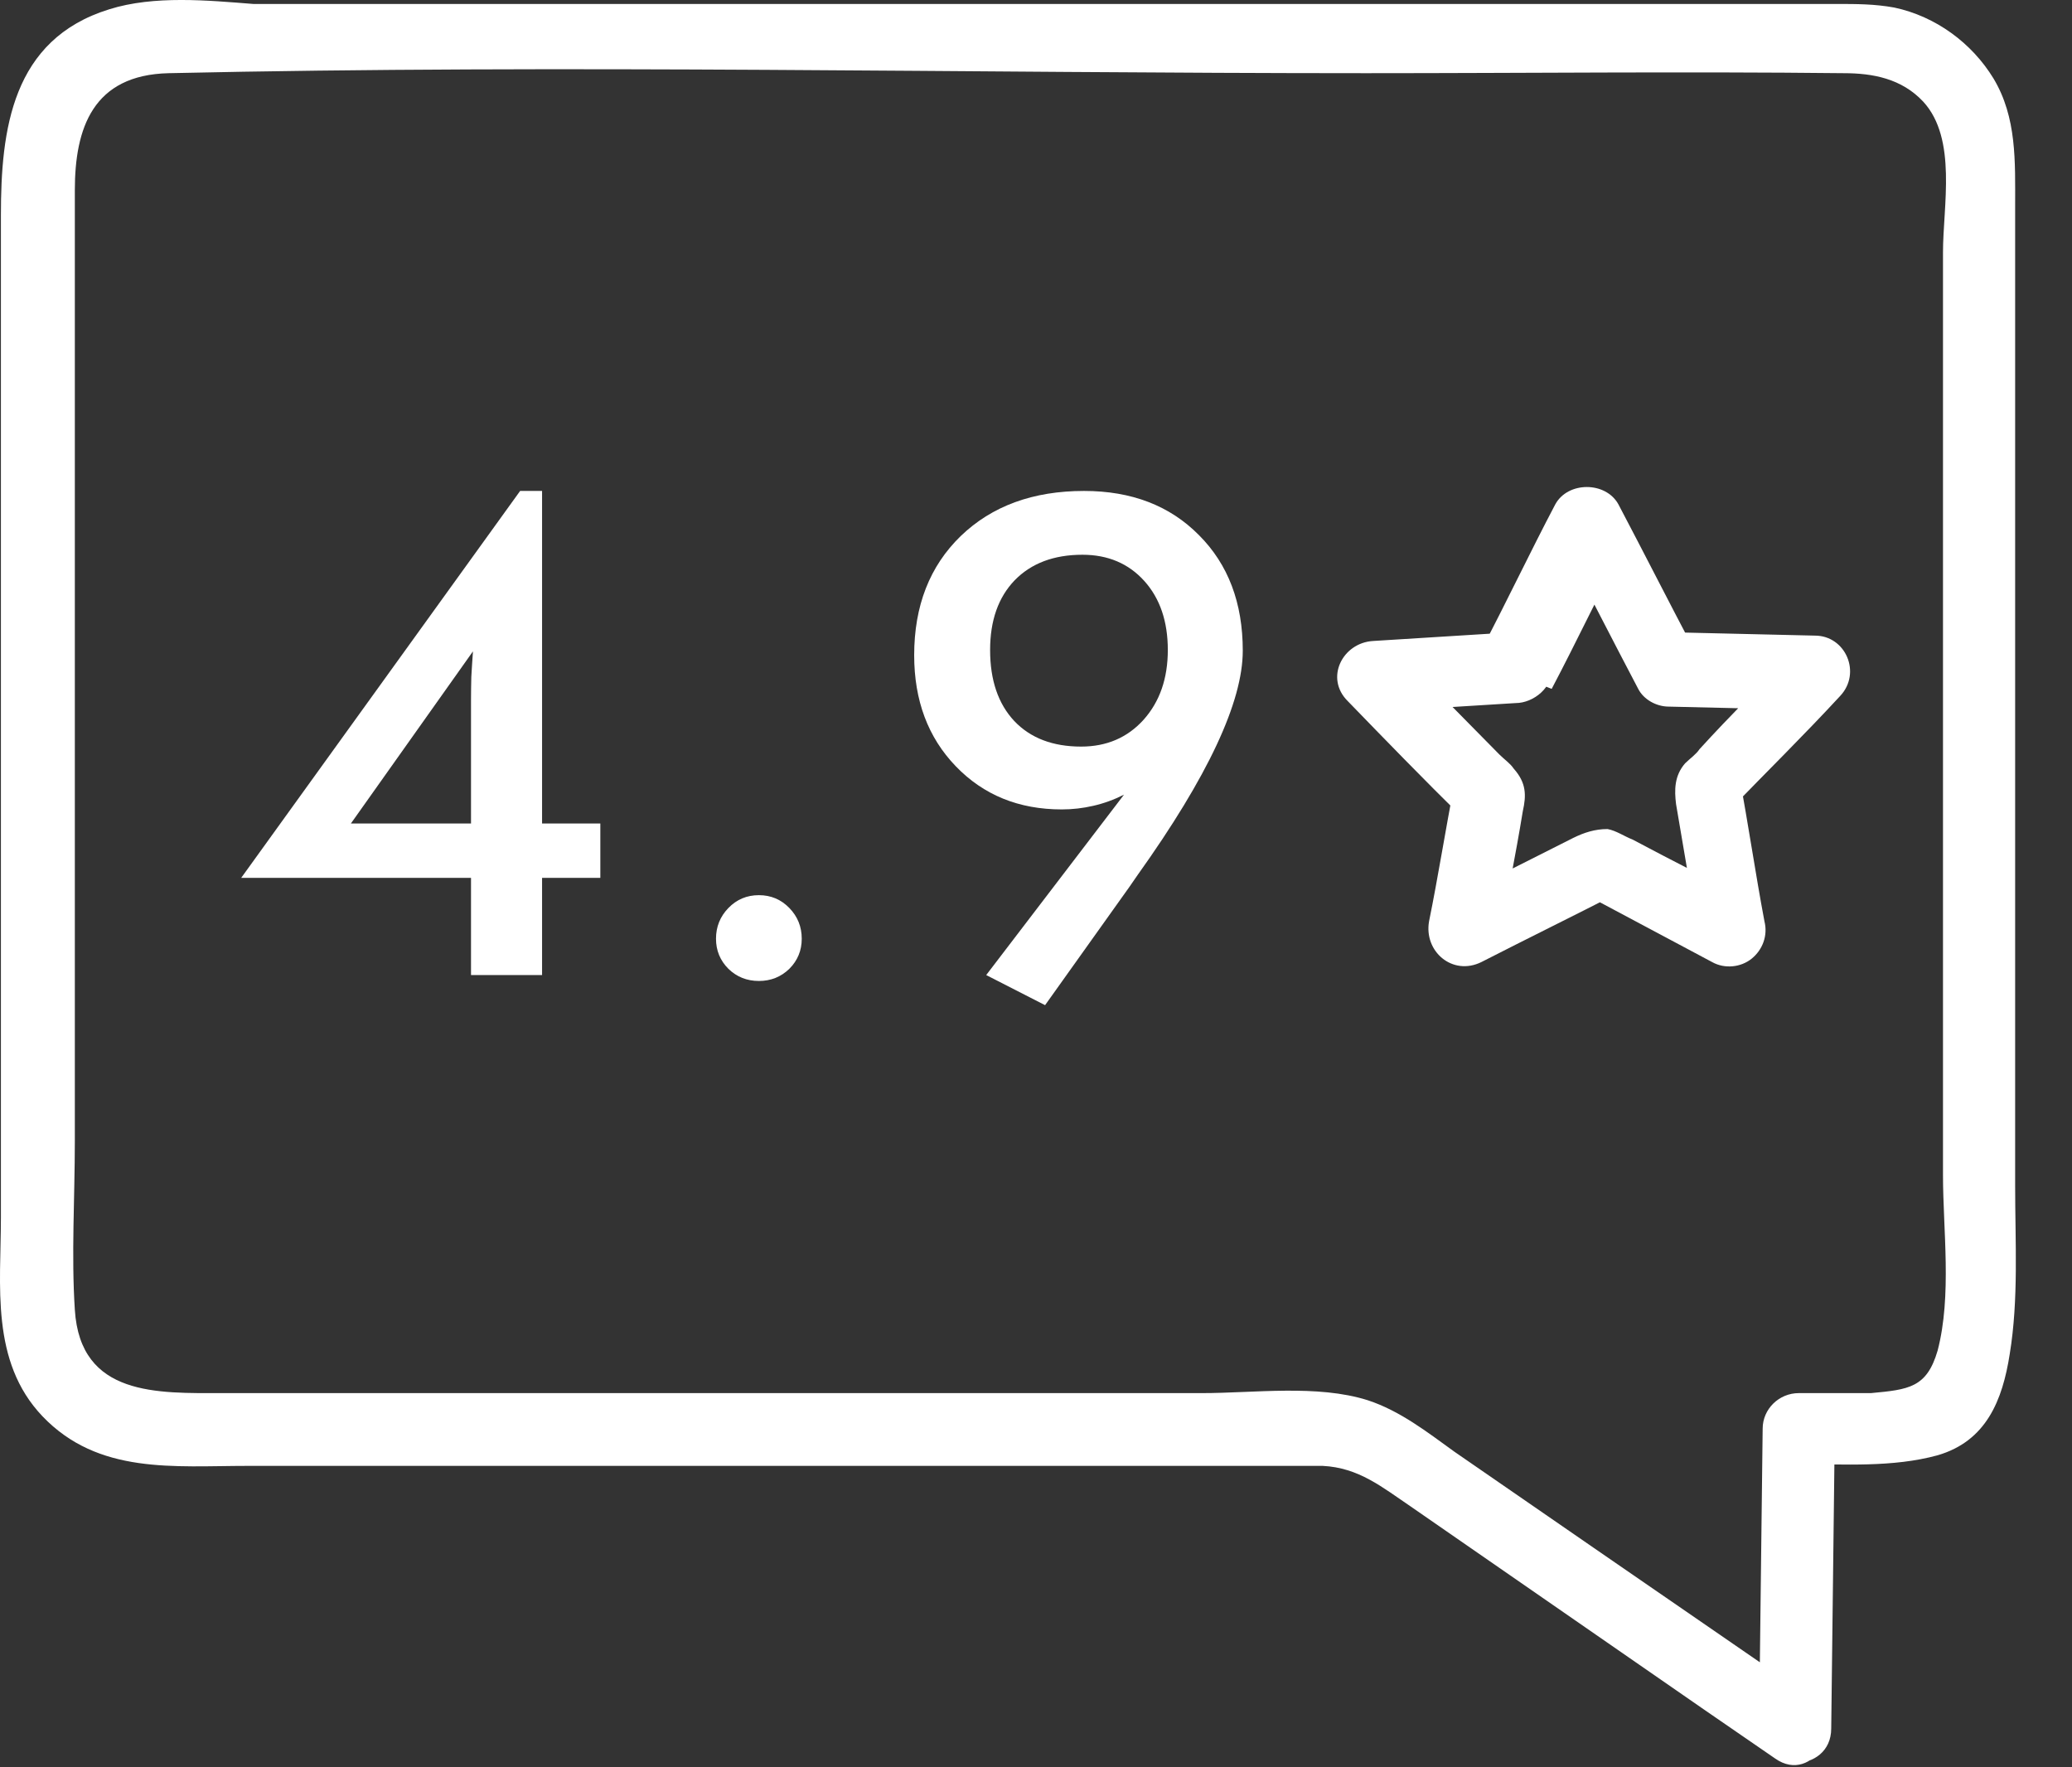
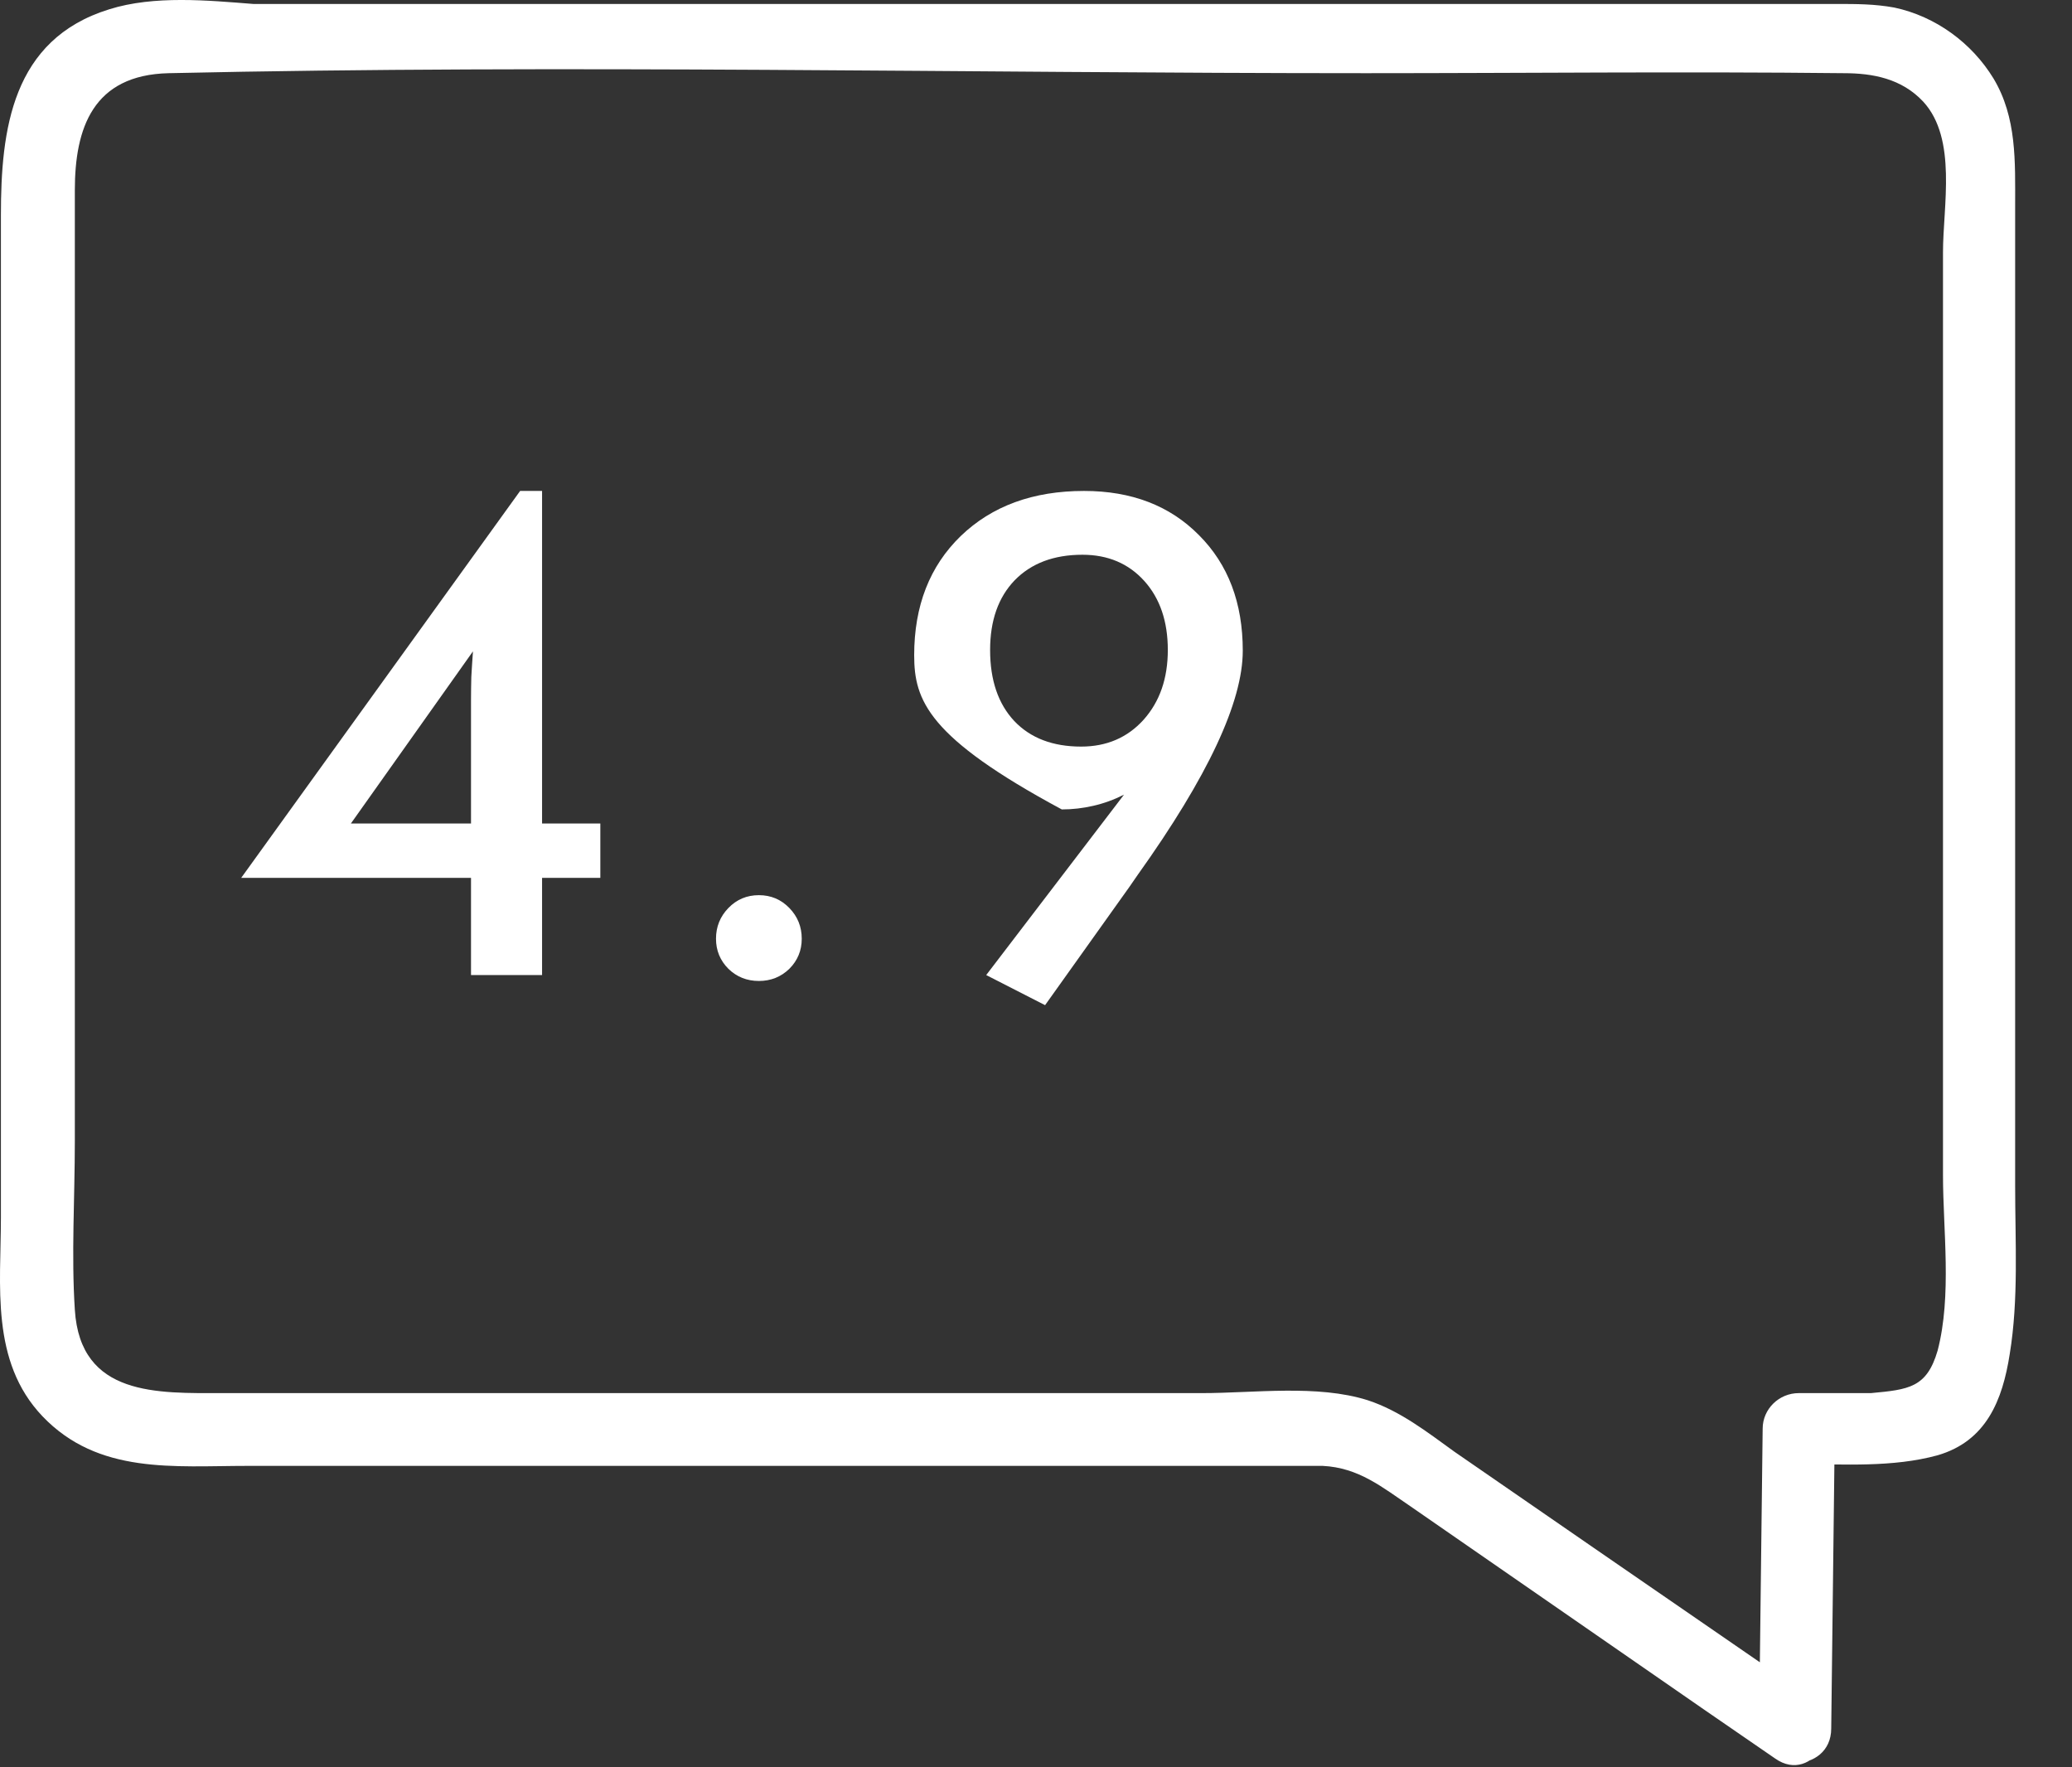
<svg xmlns="http://www.w3.org/2000/svg" fill="none" viewBox="0 0 34 29" height="29" width="34">
  <rect x="0" y="0" width="34" height="29" fill="#333333" stroke="none" />
  <path fill="white" d="M29.694 27.839C28.51 27.024 27.327 26.209 26.143 25.393L23.865 23.821C23.421 23.501 22.977 23.152 22.444 22.977C21.616 22.715 20.58 22.86 19.722 22.86H3.655C2.59 22.86 1.317 22.919 1.228 21.492C1.169 20.59 1.228 19.658 1.228 18.727V3.122C1.228 2.103 1.524 1.23 2.767 1.201C9.306 1.055 15.875 1.201 22.415 1.201C25.019 1.201 27.622 1.172 30.256 1.201C30.729 1.201 31.203 1.288 31.558 1.667C32.12 2.278 31.883 3.384 31.883 4.141V19.28C31.883 20.182 32.031 21.259 31.795 22.162C31.617 22.773 31.321 22.802 30.7 22.86C30.315 22.86 29.93 22.86 29.516 22.86C29.191 22.86 28.924 23.123 28.924 23.443L28.865 28.363C28.865 29.12 30.049 29.12 30.049 28.363L30.108 23.443L29.516 24.025C30.256 24.025 31.055 24.083 31.795 23.88C32.594 23.647 32.86 22.977 32.978 22.22C33.126 21.318 33.067 20.386 33.067 19.454V3.384C33.067 2.656 33.097 1.929 32.712 1.288C32.357 0.706 31.765 0.269 31.084 0.124C30.759 0.065 30.463 0.065 30.138 0.065H4.158C3.418 0.007 2.53 -0.08 1.791 0.153C0.193 0.648 0.015 2.132 0.015 3.53V19.978C0.015 21.085 -0.162 22.337 0.696 23.239C1.613 24.2 2.856 24.054 4.069 24.054H20.728C21.053 24.054 21.379 24.054 21.704 24.054C22.296 24.083 22.681 24.404 23.154 24.724L27.948 28.043L29.132 28.858C29.753 29.294 30.345 28.276 29.723 27.839H29.694Z" />
-   <path fill="white" d="M25.462 11.304C25.876 10.518 26.261 9.702 26.675 8.916H25.639C26.054 9.702 26.468 10.518 26.882 11.304C26.971 11.478 27.178 11.595 27.385 11.595L29.871 11.653L29.456 10.663C28.924 11.216 28.391 11.74 27.888 12.293C27.829 12.381 27.74 12.439 27.651 12.526C27.474 12.73 27.474 12.963 27.503 13.196L27.711 14.419L27.888 15.467L28.746 14.797C28.095 14.448 27.444 14.127 26.793 13.778C26.645 13.72 26.527 13.633 26.379 13.604C26.172 13.604 25.994 13.662 25.817 13.749L24.663 14.331L23.746 14.797L24.604 15.467C24.722 14.739 24.87 14.04 24.988 13.312C25.047 13.05 25.047 12.847 24.84 12.614C24.781 12.526 24.692 12.468 24.604 12.381L23.657 11.42C23.42 11.187 23.183 10.925 22.947 10.692L22.532 11.682L24.87 11.537C25.166 11.537 25.491 11.274 25.462 10.954C25.462 10.663 25.195 10.343 24.87 10.372L22.532 10.518C22.029 10.547 21.733 11.129 22.118 11.507C22.739 12.148 23.361 12.788 24.012 13.429L23.864 12.876C23.716 13.633 23.598 14.39 23.45 15.117C23.361 15.612 23.834 16.02 24.308 15.787C25.047 15.409 25.817 15.03 26.557 14.652H25.965C26.675 15.03 27.385 15.409 28.095 15.787C28.302 15.903 28.569 15.874 28.746 15.729C28.924 15.583 29.012 15.35 28.953 15.117C28.805 14.331 28.687 13.516 28.539 12.73L28.391 13.283C28.983 12.672 29.604 12.061 30.196 11.42C30.551 11.042 30.285 10.43 29.782 10.43L27.296 10.372L27.799 10.663C27.385 9.877 26.971 9.062 26.557 8.276C26.349 7.897 25.728 7.897 25.521 8.276C25.107 9.062 24.722 9.877 24.308 10.663C24.16 10.925 24.219 11.304 24.515 11.449C24.781 11.595 25.166 11.537 25.314 11.245L25.462 11.304Z" />
-   <path fill="white" d="M7.761 10.688L5.758 13.513H7.729V11.467C7.729 11.359 7.731 11.239 7.734 11.107C7.742 10.974 7.75 10.835 7.761 10.688ZM7.729 16V14.405H3.958L8.535 8.056H8.895V13.513H9.851V14.405H8.895V16H7.729ZM11.749 15.404C11.749 15.207 11.817 15.039 11.953 14.899C12.089 14.759 12.256 14.689 12.453 14.689C12.649 14.689 12.816 14.759 12.952 14.899C13.088 15.039 13.156 15.207 13.156 15.404C13.156 15.597 13.088 15.762 12.952 15.898C12.816 16.03 12.649 16.097 12.453 16.097C12.256 16.097 12.089 16.03 11.953 15.898C11.817 15.762 11.749 15.597 11.749 15.404ZM19.163 10.666C19.163 10.197 19.035 9.82 18.777 9.533C18.519 9.247 18.18 9.103 17.762 9.103C17.293 9.103 16.922 9.243 16.65 9.522C16.381 9.802 16.247 10.183 16.247 10.666C16.247 11.161 16.379 11.549 16.644 11.832C16.909 12.111 17.275 12.251 17.74 12.251C18.159 12.251 18.501 12.104 18.766 11.81C19.031 11.513 19.163 11.132 19.163 10.666ZM18.444 13.04C18.279 13.123 18.111 13.184 17.939 13.223C17.77 13.262 17.599 13.282 17.423 13.282C16.718 13.282 16.138 13.046 15.683 12.573C15.228 12.101 15.001 11.493 15.001 10.752C15.001 9.943 15.255 9.291 15.764 8.797C16.276 8.303 16.951 8.056 17.788 8.056C18.569 8.056 19.197 8.298 19.674 8.781C20.154 9.261 20.393 9.893 20.393 10.677C20.393 11.519 19.819 12.745 18.669 14.356L18.535 14.55L17.149 16.494L16.183 16L18.444 13.04Z" />
+   <path fill="white" d="M7.761 10.688L5.758 13.513H7.729V11.467C7.729 11.359 7.731 11.239 7.734 11.107C7.742 10.974 7.75 10.835 7.761 10.688ZM7.729 16V14.405H3.958L8.535 8.056H8.895V13.513H9.851V14.405H8.895V16H7.729ZM11.749 15.404C11.749 15.207 11.817 15.039 11.953 14.899C12.089 14.759 12.256 14.689 12.453 14.689C12.649 14.689 12.816 14.759 12.952 14.899C13.088 15.039 13.156 15.207 13.156 15.404C13.156 15.597 13.088 15.762 12.952 15.898C12.816 16.03 12.649 16.097 12.453 16.097C12.256 16.097 12.089 16.03 11.953 15.898C11.817 15.762 11.749 15.597 11.749 15.404ZM19.163 10.666C19.163 10.197 19.035 9.82 18.777 9.533C18.519 9.247 18.18 9.103 17.762 9.103C17.293 9.103 16.922 9.243 16.65 9.522C16.381 9.802 16.247 10.183 16.247 10.666C16.247 11.161 16.379 11.549 16.644 11.832C16.909 12.111 17.275 12.251 17.74 12.251C18.159 12.251 18.501 12.104 18.766 11.81C19.031 11.513 19.163 11.132 19.163 10.666ZM18.444 13.04C18.279 13.123 18.111 13.184 17.939 13.223C17.77 13.262 17.599 13.282 17.423 13.282C15.228 12.101 15.001 11.493 15.001 10.752C15.001 9.943 15.255 9.291 15.764 8.797C16.276 8.303 16.951 8.056 17.788 8.056C18.569 8.056 19.197 8.298 19.674 8.781C20.154 9.261 20.393 9.893 20.393 10.677C20.393 11.519 19.819 12.745 18.669 14.356L18.535 14.55L17.149 16.494L16.183 16L18.444 13.04Z" />
</svg>